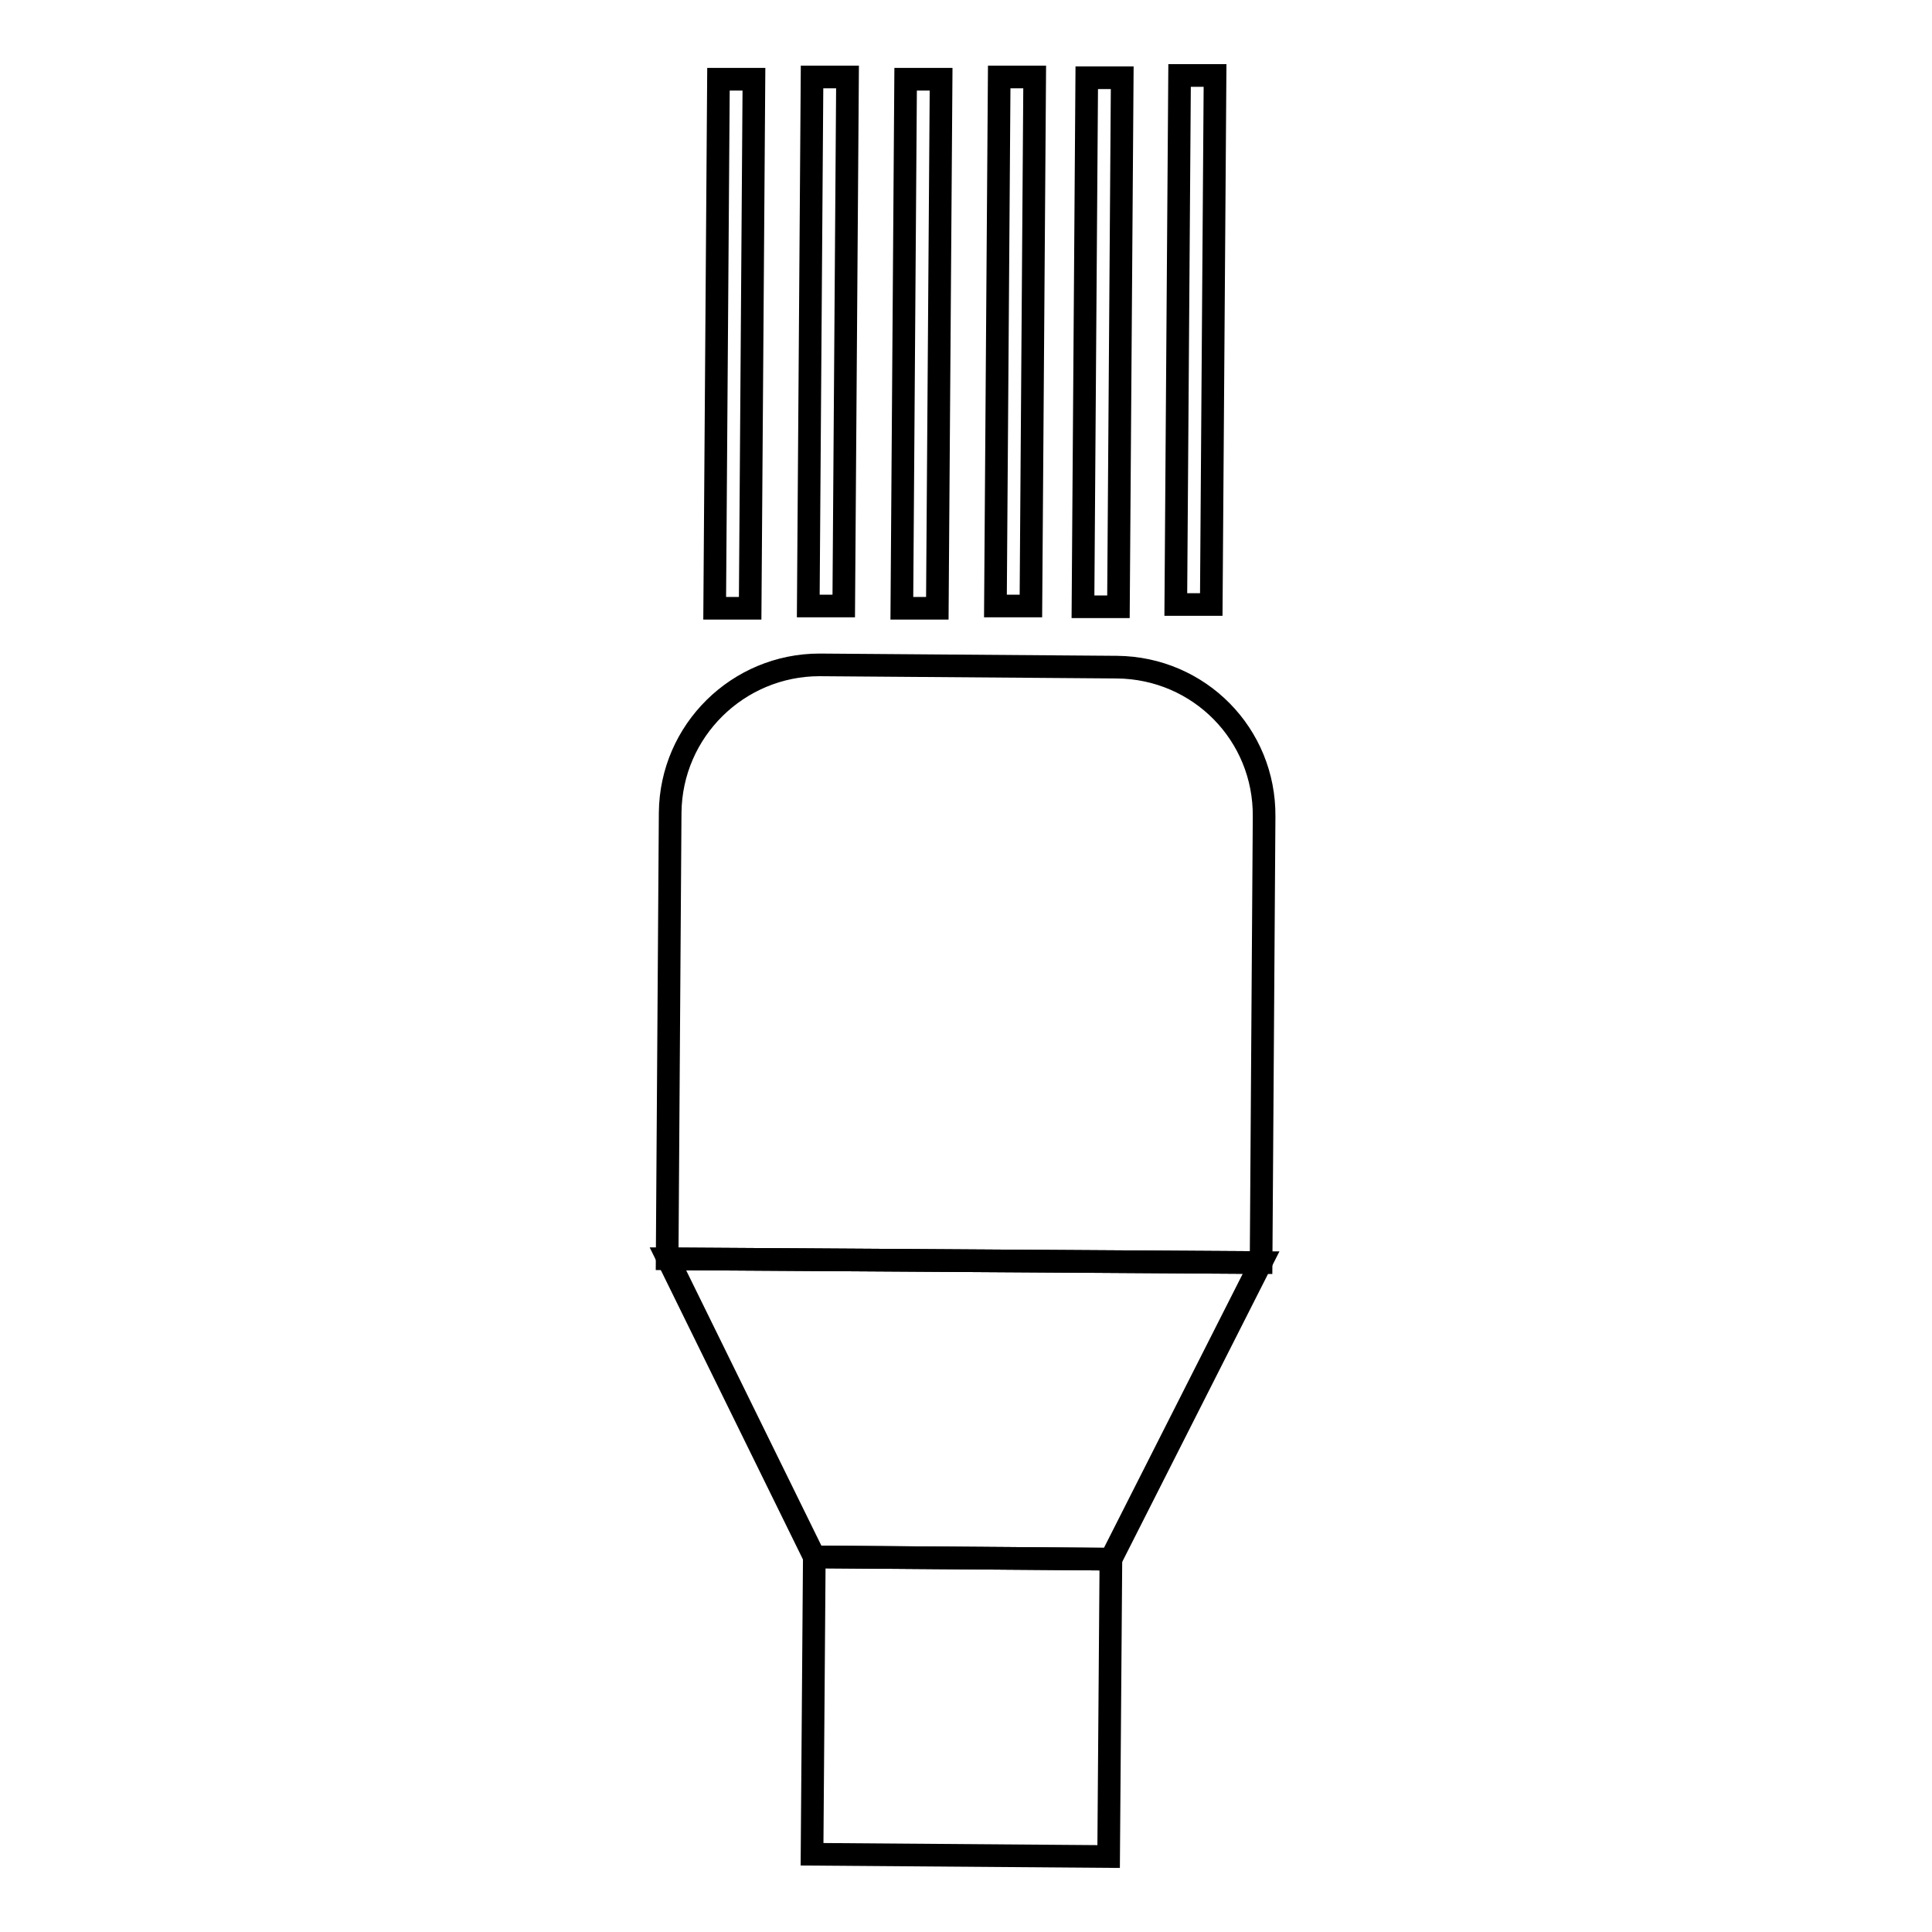
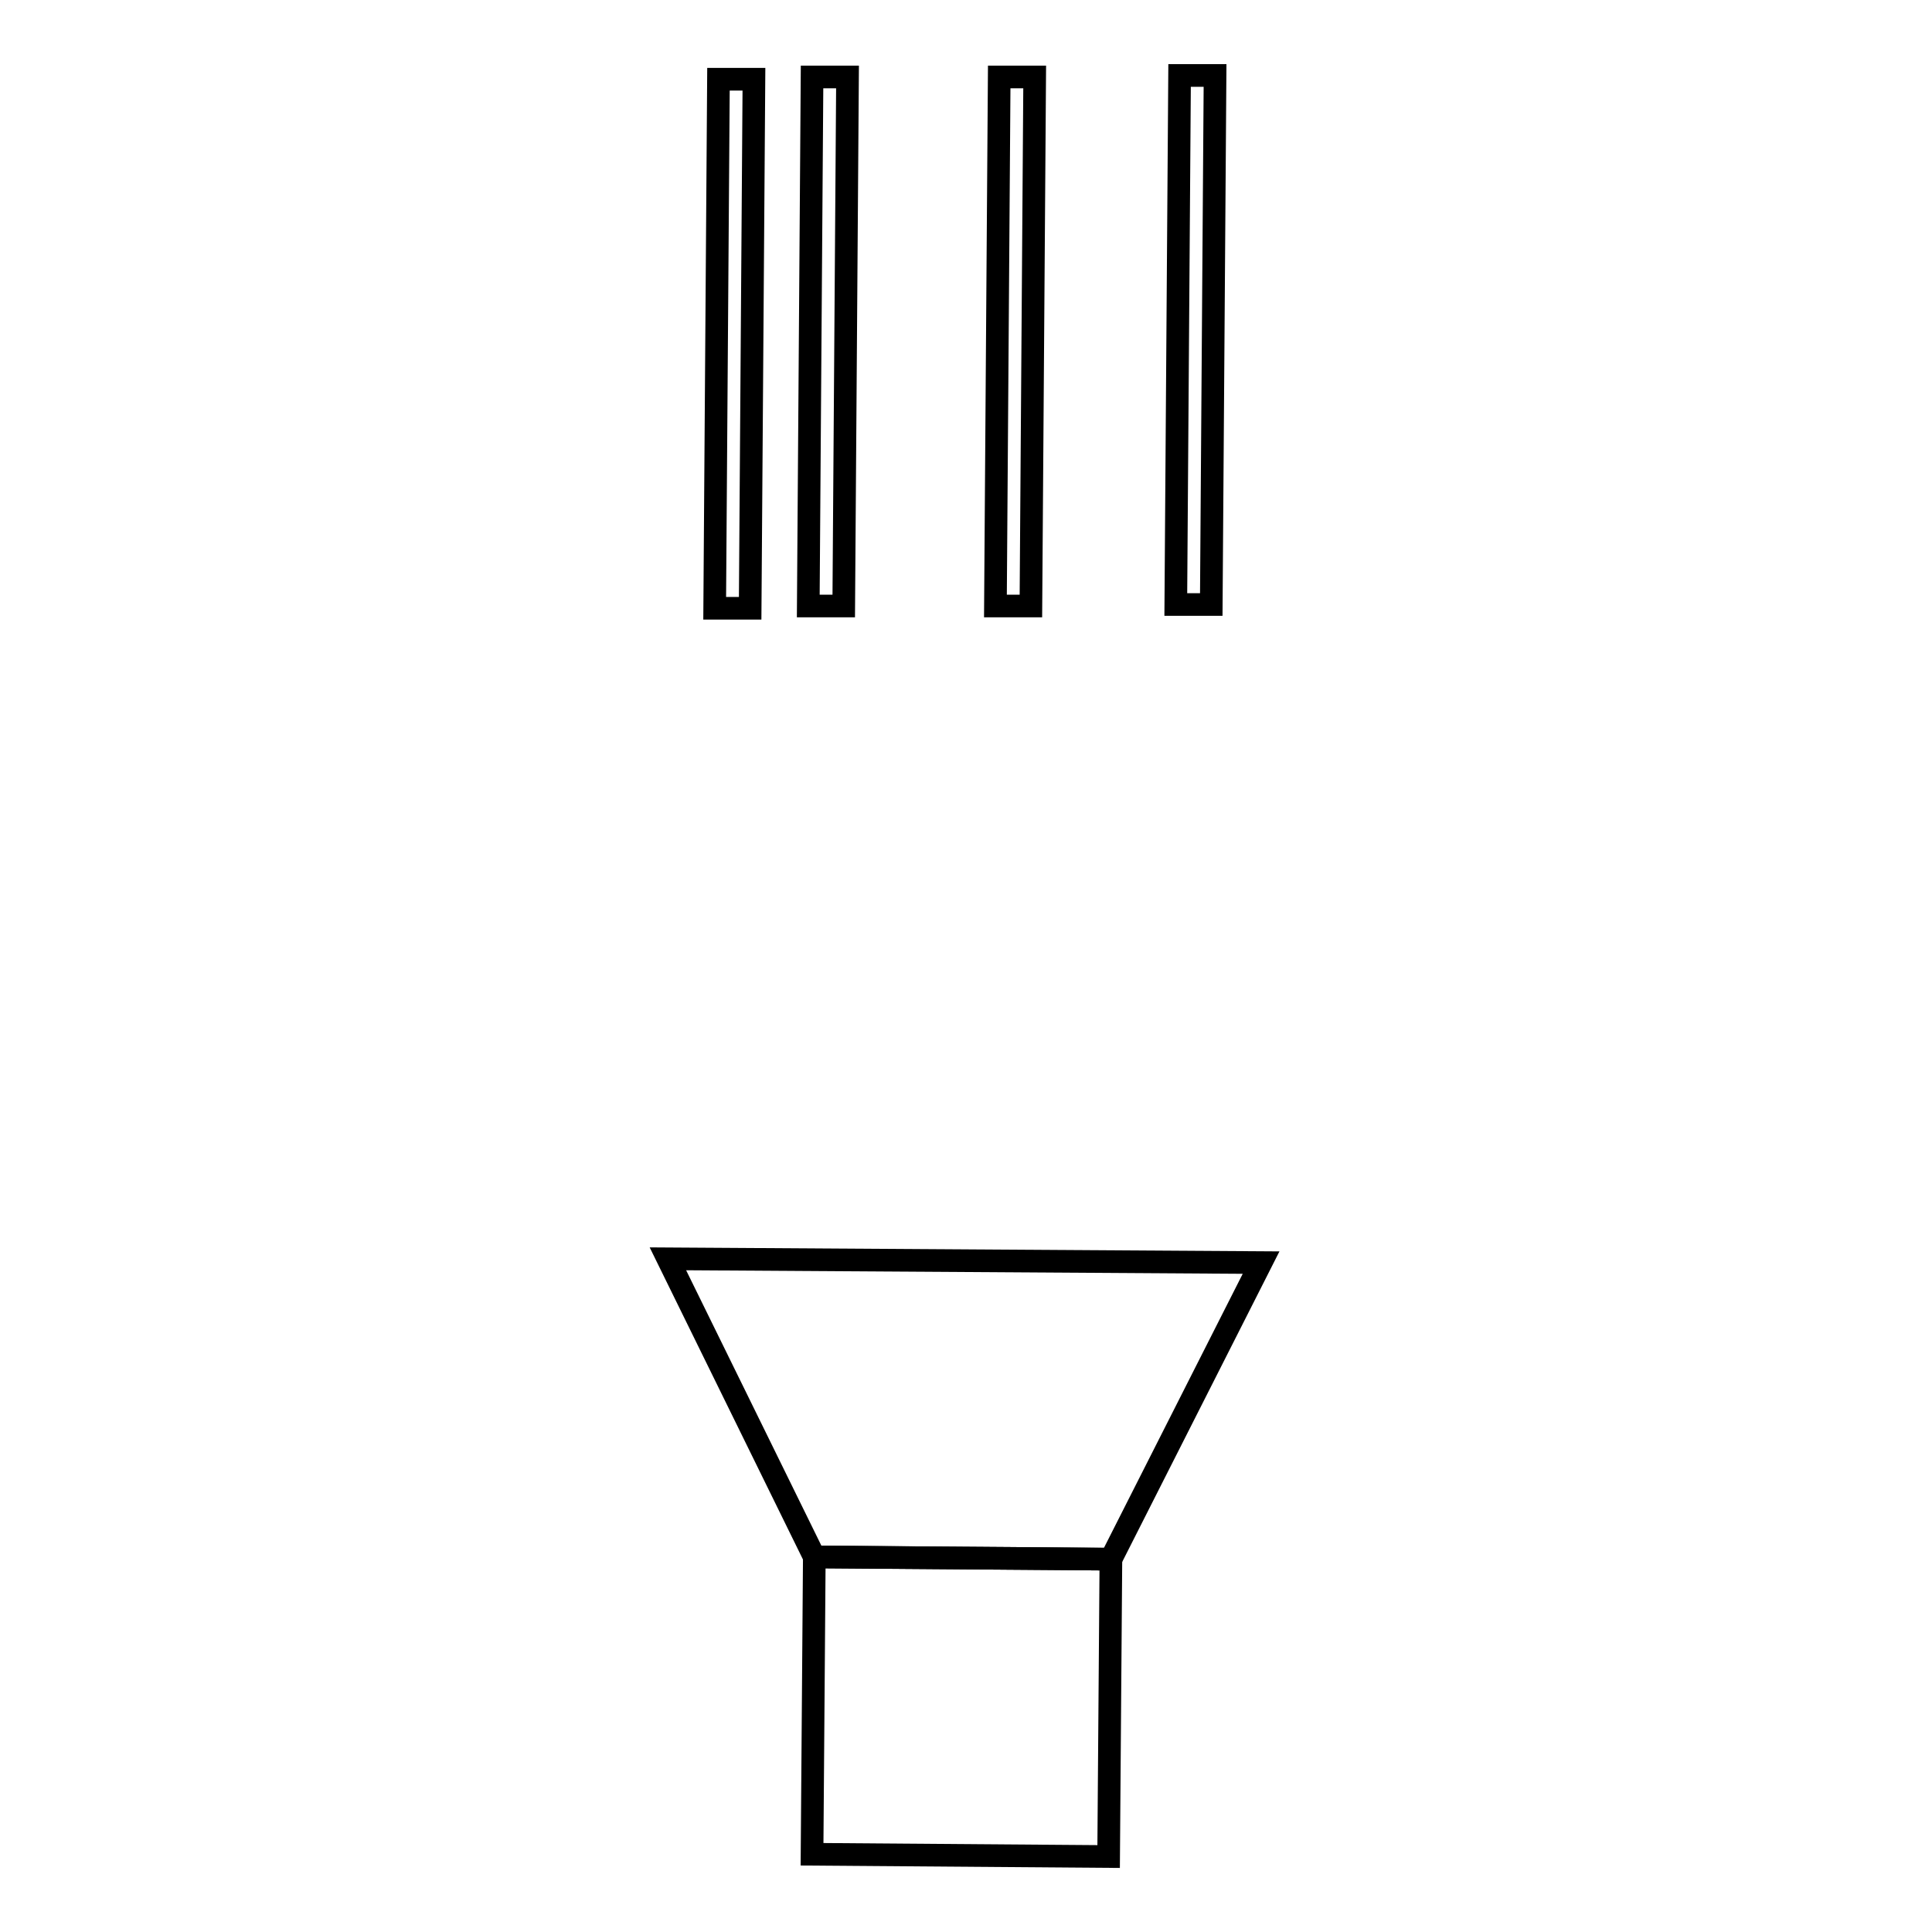
<svg xmlns="http://www.w3.org/2000/svg" version="1.1" x="0px" y="0px" viewBox="0 0 256 256" enable-background="new 0 0 256 256" xml:space="preserve">
  <g>
    <g>
      <path stroke-width="3" fill-opacity="0" stroke="#000000" d="M107.6,245.7l0.3-39.4l39.3,0.3l-0.3,39.4L107.6,245.7z" />
-       <path stroke-width="3" fill-opacity="0" stroke="#000000" d="M148,88.4c10.9,0.1,19.6,8.9,19.5,19.8l-0.4,59.1l-78.7-0.5l0.4-59.1c0.1-10.9,9-19.6,19.8-19.6L148,88.4z" />
      <path stroke-width="3" fill-opacity="0" stroke="#000000" d="M167.1,167.3l-19.9,39.3l-39.3-0.3l-19.4-39.5L167.1,167.3z" />
      <path stroke-width="3" fill-opacity="0" stroke="#000000" d="M107.1,80.3l0.5-70.1l4.7,0l-0.5,70.1L107.1,80.3z" />
      <path stroke-width="3" fill-opacity="0" stroke="#000000" d="M94.7,80.6l0.5-70.1l4.7,0l-0.5,70.1L94.7,80.6z" />
      <path stroke-width="3" fill-opacity="0" stroke="#000000" d="M131.9,80.3l0.5-70.1l4.7,0l-0.5,70.1L131.9,80.3z" />
-       <path stroke-width="3" fill-opacity="0" stroke="#000000" d="M119.5,80.6l0.5-70.1l4.7,0l-0.5,70.1L119.5,80.6z" />
      <path stroke-width="3" fill-opacity="0" stroke="#000000" d="M155.8,80.1l0.5-70.1l4.7,0l-0.5,70.1L155.8,80.1z" />
-       <path stroke-width="3" fill-opacity="0" stroke="#000000" d="M143.5,80.4l0.5-70.1l4.7,0l-0.5,70.1L143.5,80.4z" />
    </g>
  </g>
</svg>